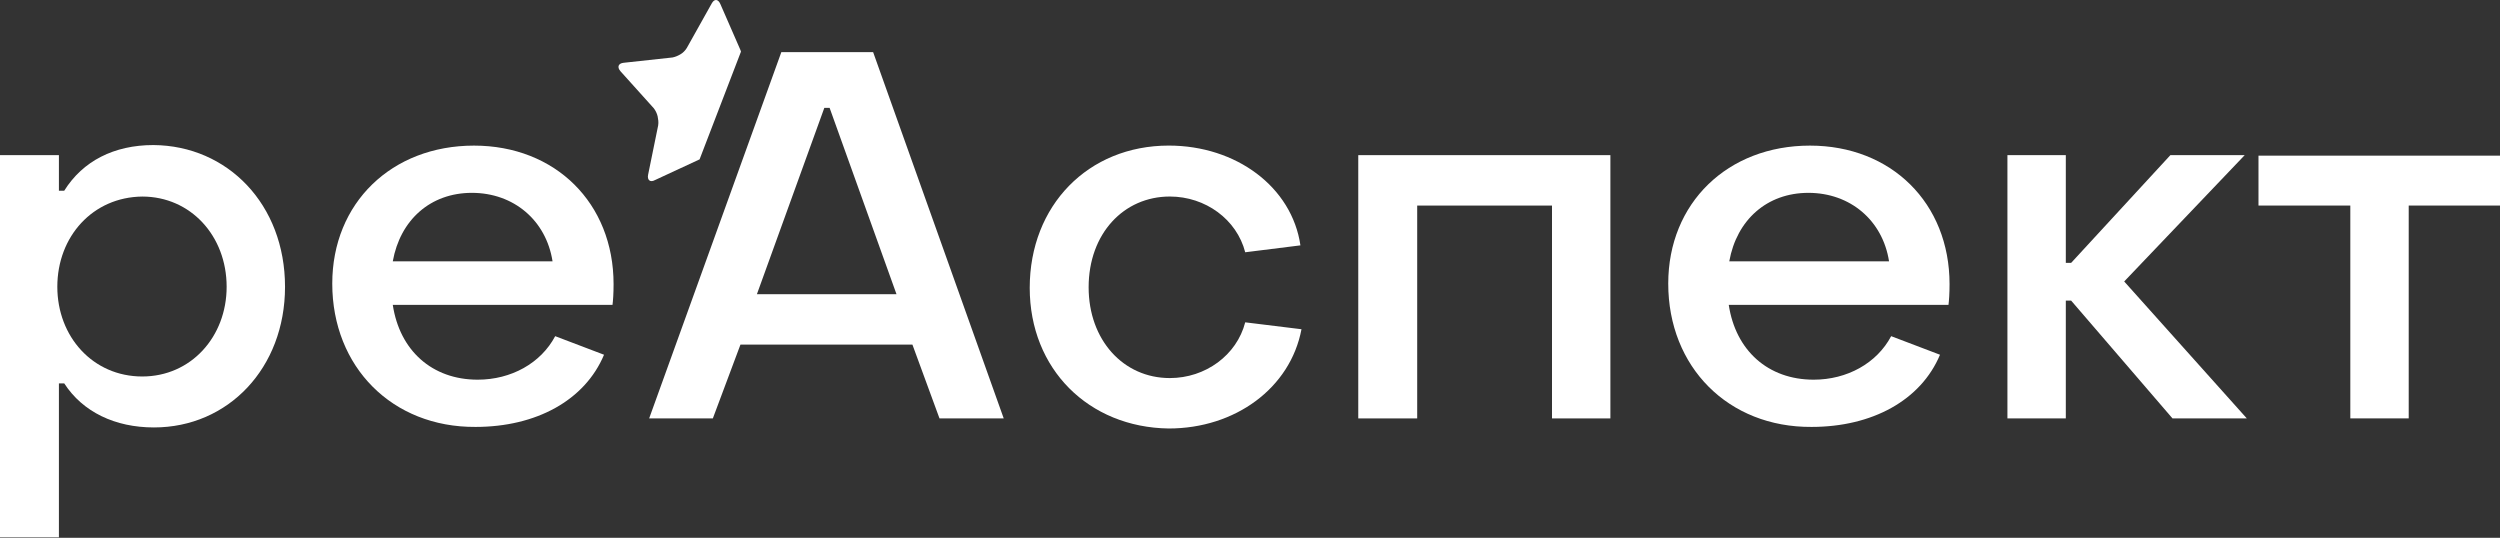
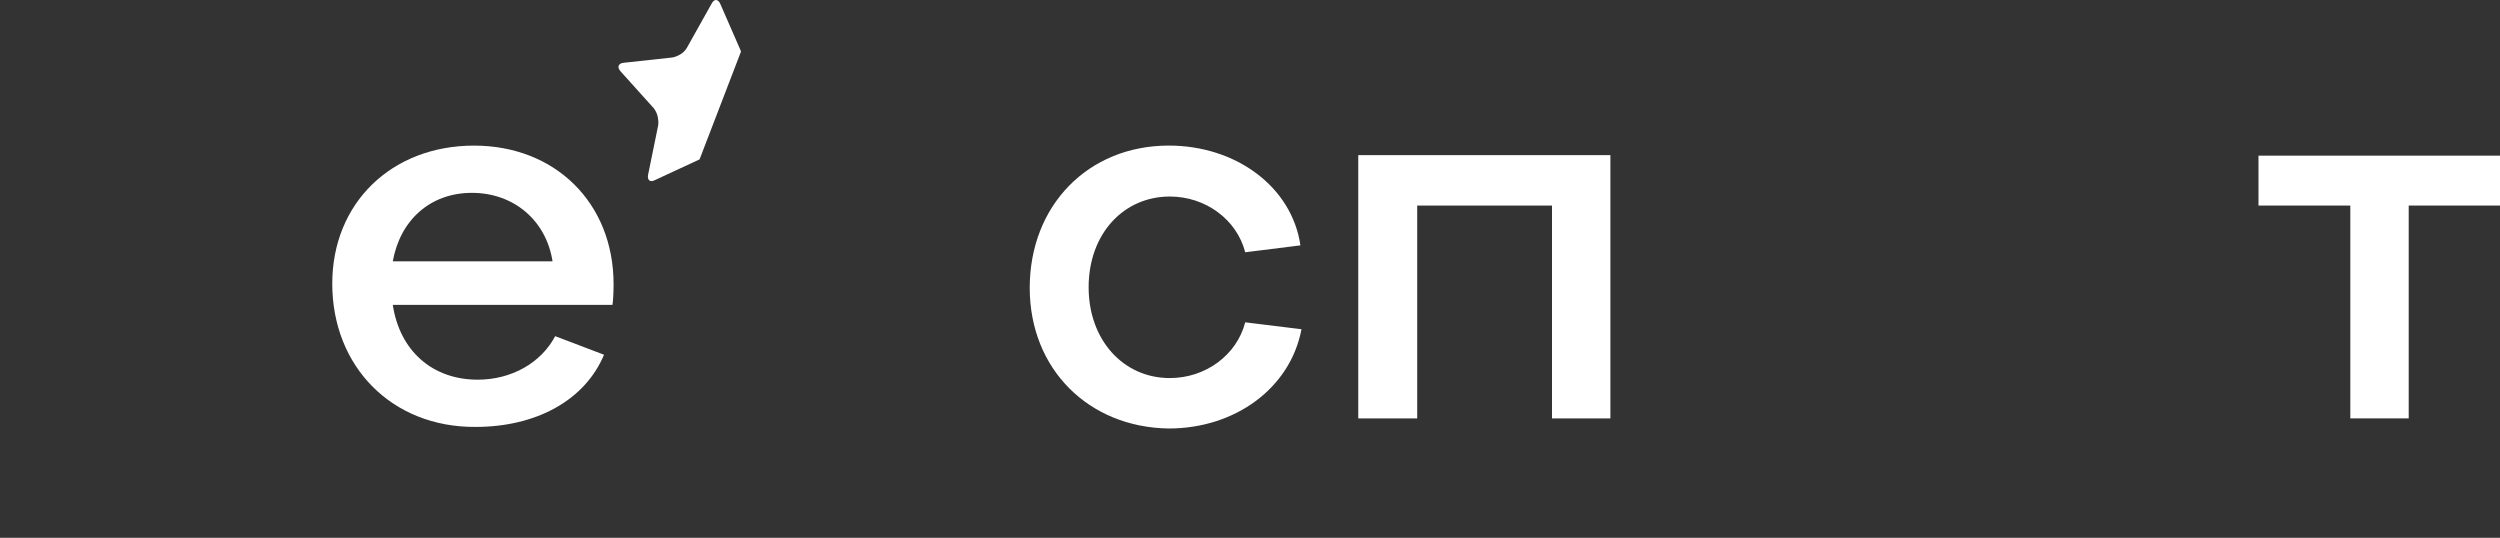
<svg xmlns="http://www.w3.org/2000/svg" width="172" height="37" viewBox="0 0 172 37" fill="none">
  <rect x="0" y="0" width="172" height="37" fill="#333333" stroke="none" />
-   <path d="M19.61 19.731C19.61 25.318 15.703 29.408 10.59 29.408C7.924 29.408 5.697 28.349 4.419 26.377H4.053V36.967H0V10.674H4.053V13.121H4.419C5.697 11.076 7.851 9.98 10.554 9.98C15.666 10.017 19.61 14.07 19.61 19.731ZM3.944 19.731C3.944 23.163 6.391 25.902 9.787 25.902C13.146 25.902 15.593 23.163 15.593 19.731C15.593 16.225 13.11 13.523 9.787 13.523C6.391 13.559 3.944 16.262 3.944 19.731Z" fill="white" />
  <path d="M22.86 19.512C22.86 13.962 26.95 10.018 32.61 10.018C38.197 10.018 42.214 13.962 42.214 19.549C42.214 20.206 42.178 20.681 42.141 20.973H27.023C27.497 24.114 29.725 26.122 32.865 26.122C35.166 26.122 37.211 24.99 38.197 23.128L41.557 24.406C40.242 27.546 36.883 29.372 32.719 29.372C26.986 29.409 22.86 25.246 22.86 19.512ZM38.015 17.979C37.576 15.167 35.349 13.268 32.464 13.268C29.615 13.268 27.534 15.13 27.023 17.979H38.015Z" fill="white" />
-   <path d="M53.755 3.589H60.072L69.056 28.786H64.637L62.775 23.71H50.943L49.044 28.786H44.662L53.755 3.589ZM61.679 20.241L57.078 7.423H56.713L52.075 20.241H61.679Z" fill="white" />
  <path d="M70.845 19.803C70.845 14.142 74.862 10.016 80.412 10.016C85.05 10.016 88.885 12.864 89.469 16.881L85.671 17.356C85.087 15.092 82.932 13.521 80.485 13.521C77.308 13.521 74.898 16.078 74.898 19.766C74.898 23.381 77.272 26.011 80.485 26.011C82.932 26.011 85.087 24.44 85.671 22.176L89.542 22.651C88.775 26.704 84.977 29.48 80.412 29.48C74.898 29.407 70.845 25.39 70.845 19.803Z" fill="white" />
-   <path d="M93.449 10.674H110.795V28.787H106.778V14.143H97.503V28.787H93.449V10.674Z" fill="white" />
-   <path d="M114.775 19.512C114.775 13.962 118.865 10.018 124.525 10.018C130.112 10.018 134.129 13.962 134.129 19.549C134.129 20.206 134.093 20.681 134.056 20.973H118.938C119.413 24.114 121.64 26.122 124.781 26.122C127.081 26.122 129.126 24.99 130.112 23.128L133.472 24.406C132.157 27.546 128.798 29.372 124.635 29.372C118.901 29.409 114.775 25.246 114.775 19.512ZM129.966 17.979C129.528 15.167 127.3 13.268 124.416 13.268C121.567 13.268 119.486 15.13 118.974 17.979H129.966Z" fill="white" />
-   <path d="M138.111 10.674H142.128V18.087H142.493L149.322 10.674H154.435L146.145 19.365L154.581 28.787H149.468L142.493 20.68H142.128V28.787H138.111V10.674Z" fill="white" />
+   <path d="M93.449 10.674H110.795V28.787H106.778V14.143H97.503V28.787H93.449V10.674" fill="white" />
  <path d="M161.702 14.142H155.384V10.709H172V14.142H165.719V28.785H161.702V14.142Z" fill="white" />
  <path fill-rule="evenodd" clip-rule="evenodd" d="M47.254 3.297C47.145 3.479 46.999 3.625 46.816 3.735C46.634 3.844 46.451 3.917 46.268 3.954L42.909 4.319C42.544 4.356 42.434 4.611 42.69 4.903L44.99 7.46C45.1 7.606 45.209 7.825 45.246 8.007C45.282 8.19 45.319 8.409 45.282 8.628L44.589 12.024C44.516 12.389 44.735 12.572 45.063 12.389L48.131 10.965L50.979 3.552C50.979 3.516 50.943 3.479 50.943 3.443L49.555 0.266C49.409 -0.063 49.153 -0.1 48.971 0.229L47.254 3.297Z" fill="white" />
</svg>